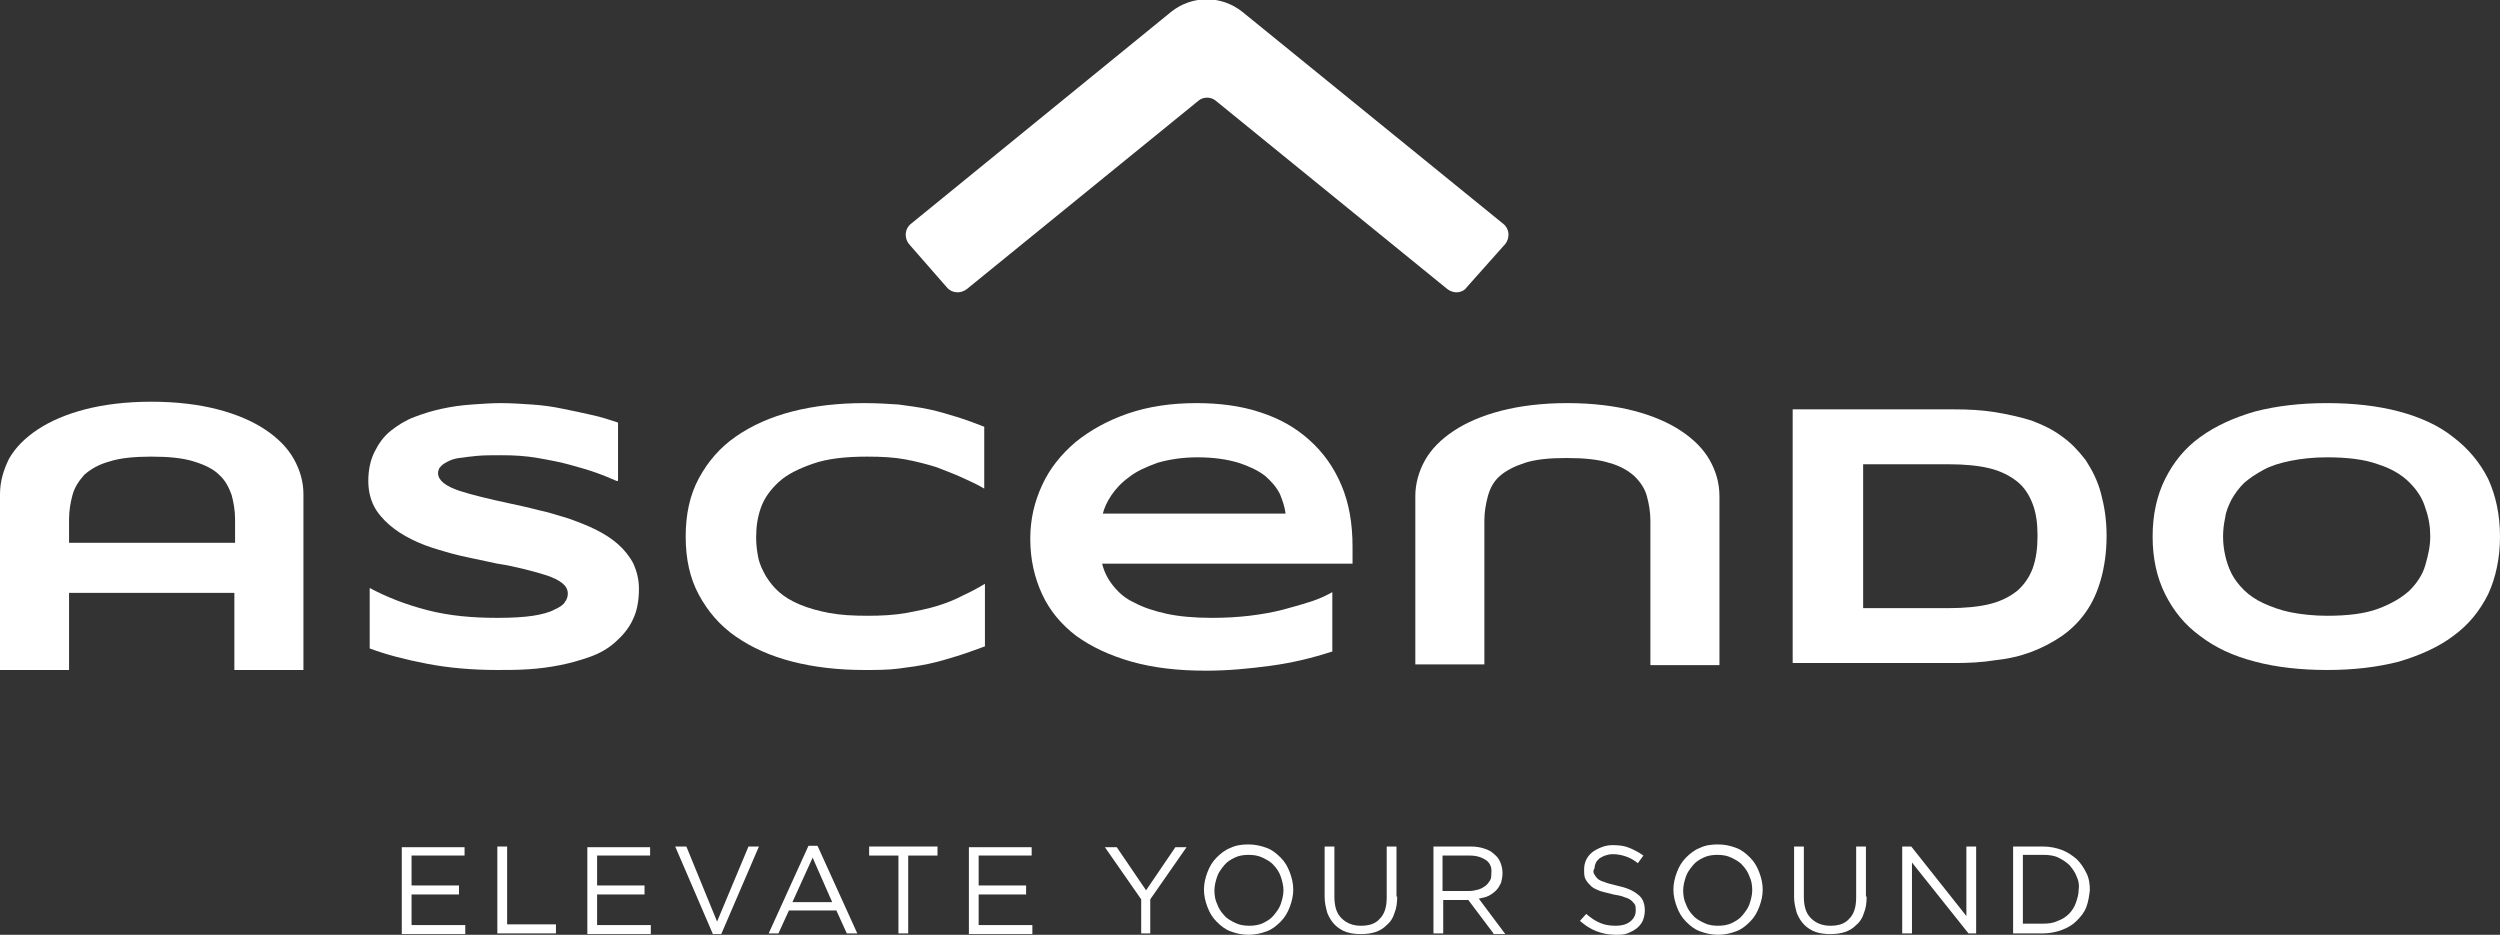
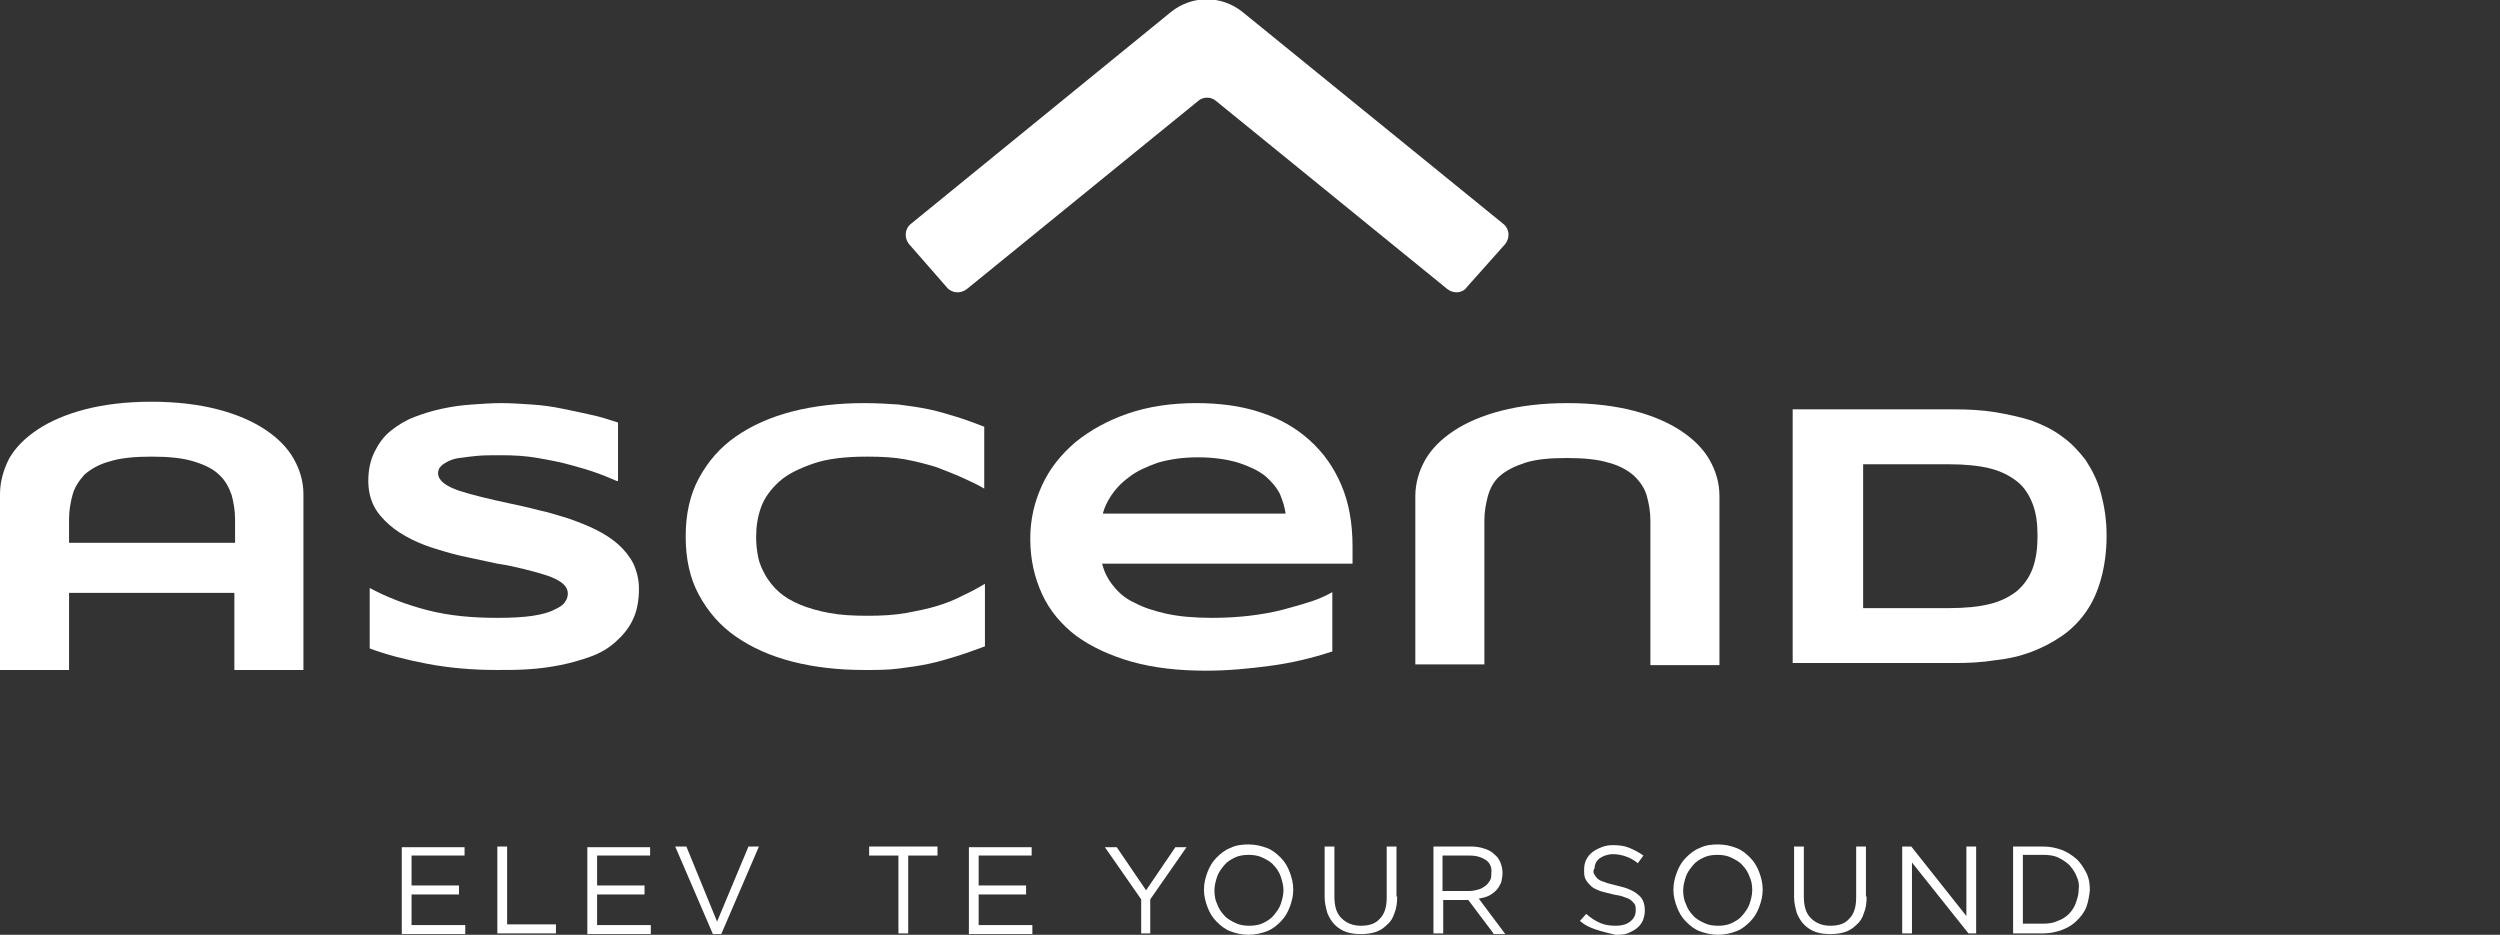
<svg xmlns="http://www.w3.org/2000/svg" width="230" height="86" viewBox="0 0 230 86" fill="none">
  <rect x="0" y="0" width="230" height="86" fill="#333333" stroke="none" />
  <g clip-path="url(#clip0)">
    <path d="M133.161 26.599L111.855 9.271C111.406 8.888 110.7 8.888 110.251 9.271L88.945 26.599C88.368 27.047 87.534 26.983 87.084 26.407L83.619 22.443C83.17 21.868 83.234 21.036 83.811 20.589L107.748 1.087C109.674 -0.448 112.369 -0.448 114.294 1.087L138.295 20.589C138.873 21.036 138.937 21.868 138.488 22.443L134.958 26.407C134.573 26.983 133.739 27.047 133.161 26.599Z" fill="white" />
    <path d="M42.74 78.711H37.863V81.46H42.227V82.291H37.863V85.105H42.804V85.936H36.964V77.944H42.74V78.711Z" fill="white" />
    <path d="M45.756 77.88H46.655V85.041H51.147V85.872H45.756V77.88Z" fill="white" />
    <path d="M59.81 78.711H54.933V81.46H59.297V82.291H54.933V85.105H59.874V85.936H54.035V77.944H59.81V78.711Z" fill="white" />
    <path d="M68.859 77.88H69.821L66.356 85.936H65.586L62.12 77.88H63.147L65.971 84.785L68.859 77.88Z" fill="white" />
-     <path d="M78.87 85.872H77.907L76.945 83.762H72.581L71.618 85.872H70.72L74.378 77.816H75.212L78.87 85.872ZM74.763 78.903L72.902 82.995H76.56L74.763 78.903Z" fill="white" />
    <path d="M83.555 85.872H82.656V78.711H79.961V77.88H86.25V78.711H83.555V85.872Z" fill="white" />
    <path d="M94.913 78.711H90.036V81.46H94.4V82.291H90.036V85.105H94.978V85.936H89.138V77.944H94.913V78.711Z" fill="white" />
    <path d="M105.887 85.872H104.989V82.739L101.652 77.944H102.743L105.438 81.908L108.133 77.944H109.16L105.823 82.739V85.872H105.887Z" fill="white" />
    <path d="M118.658 83.442C118.465 83.954 118.209 84.401 117.824 84.785C117.439 85.169 117.054 85.489 116.54 85.68C116.027 85.872 115.449 86 114.872 86C114.23 86 113.717 85.872 113.203 85.68C112.69 85.489 112.305 85.169 111.92 84.785C111.535 84.401 111.278 83.954 111.085 83.442C110.893 82.931 110.765 82.419 110.765 81.844C110.765 81.268 110.893 80.757 111.085 80.245C111.278 79.734 111.535 79.286 111.92 78.903C112.305 78.519 112.69 78.199 113.203 78.007C113.717 77.752 114.294 77.688 114.872 77.688C115.449 77.688 116.027 77.816 116.54 78.007C117.054 78.199 117.439 78.519 117.824 78.903C118.209 79.286 118.465 79.734 118.658 80.245C118.85 80.757 118.979 81.268 118.979 81.844C118.979 82.419 118.85 82.931 118.658 83.442ZM117.824 80.629C117.695 80.245 117.439 79.862 117.182 79.606C116.925 79.286 116.54 79.094 116.155 78.903C115.77 78.711 115.321 78.647 114.872 78.647C114.422 78.647 113.973 78.711 113.588 78.903C113.203 79.094 112.882 79.286 112.626 79.606C112.369 79.926 112.112 80.245 111.984 80.629C111.855 81.013 111.727 81.46 111.727 81.908C111.727 82.355 111.791 82.803 111.984 83.187C112.112 83.57 112.369 83.954 112.626 84.21C112.882 84.529 113.267 84.721 113.652 84.913C114.037 85.105 114.487 85.169 114.936 85.169C115.385 85.169 115.834 85.105 116.219 84.913C116.604 84.721 116.925 84.529 117.182 84.21C117.439 83.89 117.695 83.57 117.824 83.187C117.952 82.803 118.08 82.355 118.08 81.908C118.08 81.46 117.952 81.013 117.824 80.629Z" fill="white" />
    <path d="M128.541 82.483C128.541 83.059 128.477 83.57 128.284 84.018C128.156 84.466 127.899 84.849 127.578 85.105C127.257 85.425 126.936 85.616 126.551 85.744C126.166 85.872 125.717 85.936 125.204 85.936C124.69 85.936 124.241 85.872 123.856 85.744C123.471 85.616 123.086 85.361 122.829 85.105C122.508 84.785 122.316 84.466 122.123 84.018C121.995 83.57 121.867 83.059 121.867 82.547V77.88H122.765V82.483C122.765 83.379 122.958 84.018 123.407 84.466C123.856 84.913 124.434 85.169 125.204 85.169C125.974 85.169 126.551 84.977 126.936 84.529C127.386 84.082 127.578 83.442 127.578 82.547V77.88H128.477V82.483H128.541Z" fill="white" />
    <path d="M137.397 85.872L135.086 82.803H132.776V85.872H131.878V77.88H135.343C135.792 77.88 136.177 77.944 136.562 78.072C136.948 78.199 137.204 78.327 137.461 78.583C137.718 78.775 137.91 79.031 138.038 79.35C138.167 79.67 138.231 79.99 138.231 80.309C138.231 80.629 138.167 80.949 138.103 81.204C137.974 81.46 137.846 81.716 137.653 81.908C137.461 82.1 137.204 82.291 136.948 82.419C136.691 82.547 136.37 82.611 136.049 82.675L138.488 85.936H137.397V85.872ZM136.755 79.158C136.37 78.903 135.921 78.711 135.215 78.711H132.712V81.972H135.151C135.472 81.972 135.728 81.908 135.985 81.844C136.242 81.78 136.434 81.652 136.627 81.524C136.819 81.396 136.948 81.204 137.076 81.013C137.204 80.821 137.204 80.565 137.204 80.309C137.268 79.798 137.076 79.414 136.755 79.158Z" fill="white" />
-     <path d="M146.638 80.373C146.702 80.501 146.83 80.693 146.959 80.821C147.087 80.949 147.344 81.077 147.6 81.141C147.857 81.268 148.242 81.332 148.691 81.46C149.59 81.652 150.232 81.908 150.681 82.291C151.13 82.611 151.323 83.123 151.323 83.762C151.323 84.082 151.258 84.401 151.13 84.721C151.002 84.977 150.809 85.233 150.552 85.425C150.296 85.616 150.039 85.744 149.718 85.872C149.397 86 149.012 86 148.627 86C147.985 86 147.408 85.872 146.895 85.68C146.381 85.489 145.868 85.169 145.354 84.721L145.932 84.082C146.381 84.466 146.766 84.721 147.215 84.913C147.665 85.105 148.114 85.169 148.691 85.169C149.205 85.169 149.654 85.041 149.975 84.785C150.296 84.529 150.488 84.21 150.488 83.762C150.488 83.57 150.488 83.379 150.424 83.251C150.36 83.123 150.232 82.995 150.103 82.867C149.975 82.739 149.718 82.611 149.461 82.547C149.205 82.419 148.82 82.355 148.435 82.291C147.985 82.164 147.6 82.1 147.215 81.972C146.895 81.844 146.574 81.716 146.381 81.524C146.189 81.332 145.996 81.141 145.868 80.885C145.739 80.629 145.739 80.373 145.739 79.99C145.739 79.67 145.804 79.35 145.932 79.094C146.06 78.839 146.253 78.583 146.509 78.391C146.766 78.199 147.023 78.071 147.344 77.944C147.665 77.816 147.985 77.752 148.371 77.752C148.948 77.752 149.461 77.816 149.911 78.007C150.36 78.199 150.745 78.391 151.194 78.711L150.681 79.414C150.296 79.094 149.911 78.903 149.526 78.775C149.141 78.647 148.756 78.583 148.371 78.583C148.114 78.583 147.857 78.647 147.665 78.711C147.472 78.775 147.28 78.903 147.151 78.967C147.023 79.094 146.895 79.222 146.83 79.35C146.766 79.478 146.702 79.67 146.702 79.862C146.574 80.054 146.574 80.245 146.638 80.373Z" fill="white" />
+     <path d="M146.638 80.373C146.702 80.501 146.83 80.693 146.959 80.821C147.087 80.949 147.344 81.077 147.6 81.141C147.857 81.268 148.242 81.332 148.691 81.46C149.59 81.652 150.232 81.908 150.681 82.291C151.13 82.611 151.323 83.123 151.323 83.762C151.323 84.082 151.258 84.401 151.13 84.721C151.002 84.977 150.809 85.233 150.552 85.425C150.296 85.616 150.039 85.744 149.718 85.872C149.397 86 149.012 86 148.627 86C146.381 85.489 145.868 85.169 145.354 84.721L145.932 84.082C146.381 84.466 146.766 84.721 147.215 84.913C147.665 85.105 148.114 85.169 148.691 85.169C149.205 85.169 149.654 85.041 149.975 84.785C150.296 84.529 150.488 84.21 150.488 83.762C150.488 83.57 150.488 83.379 150.424 83.251C150.36 83.123 150.232 82.995 150.103 82.867C149.975 82.739 149.718 82.611 149.461 82.547C149.205 82.419 148.82 82.355 148.435 82.291C147.985 82.164 147.6 82.1 147.215 81.972C146.895 81.844 146.574 81.716 146.381 81.524C146.189 81.332 145.996 81.141 145.868 80.885C145.739 80.629 145.739 80.373 145.739 79.99C145.739 79.67 145.804 79.35 145.932 79.094C146.06 78.839 146.253 78.583 146.509 78.391C146.766 78.199 147.023 78.071 147.344 77.944C147.665 77.816 147.985 77.752 148.371 77.752C148.948 77.752 149.461 77.816 149.911 78.007C150.36 78.199 150.745 78.391 151.194 78.711L150.681 79.414C150.296 79.094 149.911 78.903 149.526 78.775C149.141 78.647 148.756 78.583 148.371 78.583C148.114 78.583 147.857 78.647 147.665 78.711C147.472 78.775 147.28 78.903 147.151 78.967C147.023 79.094 146.895 79.222 146.83 79.35C146.766 79.478 146.702 79.67 146.702 79.862C146.574 80.054 146.574 80.245 146.638 80.373Z" fill="white" />
    <path d="M161.847 83.442C161.655 83.954 161.398 84.401 161.013 84.785C160.628 85.169 160.243 85.489 159.729 85.68C159.216 85.872 158.638 86 158.061 86C157.483 86 156.906 85.872 156.392 85.68C155.879 85.489 155.494 85.169 155.109 84.785C154.724 84.401 154.467 83.954 154.275 83.442C154.082 82.931 153.954 82.419 153.954 81.844C153.954 81.268 154.082 80.757 154.275 80.245C154.467 79.734 154.724 79.286 155.109 78.903C155.494 78.519 155.879 78.199 156.392 78.007C156.906 77.752 157.483 77.688 158.061 77.688C158.703 77.688 159.216 77.816 159.729 78.007C160.243 78.199 160.628 78.519 161.013 78.903C161.398 79.286 161.655 79.734 161.847 80.245C162.04 80.757 162.168 81.268 162.168 81.844C162.168 82.419 162.04 82.931 161.847 83.442ZM160.949 80.629C160.82 80.245 160.564 79.862 160.307 79.606C160.05 79.286 159.665 79.094 159.28 78.903C158.895 78.711 158.446 78.647 157.997 78.647C157.547 78.647 157.098 78.711 156.713 78.903C156.328 79.094 156.007 79.286 155.751 79.606C155.494 79.926 155.237 80.245 155.109 80.629C154.98 81.013 154.852 81.46 154.852 81.908C154.852 82.355 154.916 82.803 155.109 83.187C155.237 83.57 155.494 83.954 155.751 84.21C156.007 84.529 156.392 84.721 156.777 84.913C157.162 85.105 157.612 85.169 158.061 85.169C158.51 85.169 158.959 85.105 159.344 84.913C159.729 84.721 160.05 84.529 160.307 84.21C160.564 83.89 160.82 83.57 160.949 83.187C161.077 82.803 161.205 82.355 161.205 81.908C161.205 81.46 161.141 81.013 160.949 80.629Z" fill="white" />
    <path d="M171.73 82.483C171.73 83.059 171.666 83.57 171.473 84.018C171.345 84.466 171.088 84.849 170.767 85.105C170.446 85.425 170.126 85.616 169.741 85.744C169.355 85.872 168.906 85.936 168.393 85.936C167.879 85.936 167.43 85.872 167.045 85.744C166.66 85.616 166.275 85.361 166.018 85.105C165.698 84.785 165.505 84.466 165.313 84.018C165.184 83.57 165.056 83.059 165.056 82.547V77.88H165.954V82.483C165.954 83.379 166.147 84.018 166.596 84.466C167.045 84.913 167.623 85.169 168.393 85.169C169.163 85.169 169.741 84.977 170.126 84.529C170.575 84.082 170.767 83.442 170.767 82.547V77.88H171.666V82.483H171.73Z" fill="white" />
    <path d="M180.907 77.88H181.805V85.872H181.099L175.901 79.35V85.872H175.003V77.88H175.837L180.907 84.274V77.88Z" fill="white" />
    <path d="M191.945 83.442C191.752 83.954 191.431 84.338 191.046 84.721C190.661 85.105 190.212 85.361 189.699 85.552C189.185 85.744 188.608 85.872 187.966 85.872H185.206V77.88H187.966C188.608 77.88 189.185 78.007 189.699 78.199C190.212 78.391 190.661 78.711 191.046 79.031C191.431 79.414 191.688 79.798 191.945 80.309C192.201 80.821 192.266 81.332 192.266 81.908C192.201 82.419 192.137 82.931 191.945 83.442ZM191.046 80.629C190.918 80.245 190.661 79.926 190.405 79.606C190.148 79.35 189.763 79.094 189.378 78.903C188.993 78.711 188.479 78.647 188.03 78.647H186.105V84.977H187.966C188.479 84.977 188.929 84.913 189.314 84.721C189.699 84.593 190.084 84.338 190.34 84.082C190.597 83.826 190.854 83.442 190.982 83.059C191.11 82.675 191.239 82.291 191.239 81.844C191.303 81.46 191.239 81.013 191.046 80.629Z" fill="white" />
    <path d="M56.73 44.247C56.281 44.055 55.703 43.799 54.997 43.544C54.291 43.288 53.457 43.032 52.494 42.776C51.596 42.52 50.569 42.329 49.478 42.137C48.387 41.945 47.296 41.881 46.141 41.881C45.243 41.881 44.473 41.881 43.831 41.945C43.189 42.009 42.676 42.073 42.227 42.137C41.777 42.201 41.456 42.329 41.2 42.457C40.943 42.584 40.751 42.712 40.622 42.84C40.494 42.968 40.365 43.096 40.365 43.224C40.301 43.352 40.301 43.48 40.301 43.544C40.301 43.863 40.494 44.183 40.815 44.439C41.136 44.694 41.649 44.95 42.227 45.142C42.804 45.334 43.51 45.526 44.28 45.718C45.05 45.909 45.885 46.101 46.783 46.293C47.681 46.485 48.58 46.677 49.542 46.932C50.505 47.124 51.404 47.444 52.302 47.7C53.2 48.019 54.035 48.339 54.805 48.723C55.575 49.106 56.281 49.554 56.858 50.066C57.436 50.577 57.949 51.216 58.27 51.856C58.591 52.559 58.783 53.327 58.783 54.158C58.783 55.309 58.591 56.268 58.206 57.035C57.821 57.866 57.243 58.506 56.602 59.081C55.96 59.657 55.19 60.104 54.291 60.424C53.393 60.744 52.494 60.999 51.532 61.191C50.569 61.383 49.607 61.511 48.58 61.575C47.617 61.639 46.655 61.639 45.756 61.639C43.446 61.639 41.264 61.447 39.275 61.063C37.285 60.68 35.553 60.232 34.012 59.657V54.094C35.553 54.925 37.349 55.628 39.339 56.14C41.328 56.651 43.446 56.843 45.756 56.843C47.104 56.843 48.195 56.779 49.029 56.651C49.863 56.523 50.569 56.332 51.018 56.076C51.468 55.884 51.853 55.628 51.981 55.373C52.174 55.117 52.238 54.861 52.238 54.605C52.238 54.222 52.045 53.902 51.724 53.646C51.404 53.39 50.89 53.135 50.312 52.943C49.735 52.751 49.029 52.559 48.259 52.367C47.489 52.175 46.655 51.984 45.756 51.856C44.858 51.664 43.959 51.472 43.061 51.28C42.098 51.089 41.2 50.833 40.365 50.577C39.467 50.321 38.633 50.002 37.863 49.618C37.093 49.234 36.387 48.787 35.809 48.275C35.232 47.764 34.718 47.188 34.397 46.549C34.077 45.909 33.884 45.142 33.884 44.247C33.884 43.224 34.077 42.329 34.462 41.561C34.847 40.794 35.296 40.155 35.938 39.643C36.579 39.132 37.285 38.684 38.119 38.364C38.954 38.045 39.788 37.789 40.686 37.597C41.585 37.405 42.483 37.277 43.446 37.214C44.344 37.15 45.243 37.086 46.077 37.086C46.975 37.086 47.938 37.15 48.901 37.214C49.863 37.277 50.826 37.405 51.724 37.597C52.687 37.789 53.585 37.981 54.42 38.173C55.318 38.364 56.088 38.62 56.858 38.876V44.247H56.73Z" fill="white" />
    <path d="M88.047 60.36C87.213 60.616 86.378 60.871 85.48 61.063C84.582 61.255 83.683 61.383 82.656 61.511C81.694 61.639 80.603 61.639 79.512 61.639C77.137 61.639 74.891 61.383 72.902 60.871C70.912 60.36 69.18 59.593 67.704 58.57C66.228 57.547 65.137 56.268 64.302 54.733C63.468 53.199 63.083 51.408 63.083 49.362C63.083 47.316 63.468 45.526 64.302 43.991C65.137 42.457 66.228 41.178 67.704 40.155C69.18 39.132 70.912 38.364 72.902 37.853C74.891 37.341 77.137 37.086 79.512 37.086C80.667 37.086 81.694 37.15 82.656 37.214C83.619 37.341 84.582 37.469 85.48 37.661C86.378 37.853 87.213 38.109 88.047 38.364C88.881 38.62 89.715 38.94 90.55 39.26V44.95C89.908 44.567 89.202 44.247 88.496 43.927C87.79 43.608 86.956 43.288 86.122 42.968C85.287 42.712 84.325 42.457 83.298 42.265C82.271 42.073 81.116 42.009 79.768 42.009C77.779 42.009 76.111 42.201 74.827 42.648C73.543 43.096 72.453 43.608 71.683 44.311C70.912 45.014 70.335 45.782 70.014 46.677C69.693 47.572 69.565 48.467 69.565 49.426C69.565 50.066 69.629 50.641 69.757 51.28C69.886 51.92 70.142 52.431 70.463 53.007C70.784 53.518 71.169 54.03 71.683 54.477C72.196 54.925 72.838 55.309 73.608 55.628C74.378 55.948 75.276 56.204 76.303 56.396C77.33 56.587 78.485 56.651 79.833 56.651C81.116 56.651 82.271 56.587 83.362 56.396C84.389 56.204 85.352 56.012 86.186 55.756C87.02 55.5 87.854 55.181 88.56 54.797C89.266 54.477 89.972 54.094 90.614 53.71V59.465C89.715 59.785 88.881 60.104 88.047 60.36Z" fill="white" />
    <path d="M122.637 59.912C120.711 60.552 118.786 60.999 116.861 61.255C114.936 61.511 113.011 61.703 110.957 61.703C108.39 61.703 106.144 61.447 104.09 60.871C102.101 60.296 100.432 59.529 99.021 58.506C97.673 57.483 96.582 56.204 95.876 54.669C95.17 53.135 94.785 51.472 94.785 49.554C94.785 47.764 95.17 46.165 95.876 44.631C96.582 43.096 97.609 41.817 98.957 40.666C100.304 39.579 101.908 38.684 103.77 38.045C105.631 37.405 107.748 37.086 110.059 37.086C112.176 37.086 114.166 37.341 115.898 37.917C117.695 38.492 119.171 39.324 120.455 40.474C121.738 41.625 122.701 42.968 123.407 44.631C124.113 46.293 124.434 48.147 124.434 50.321V51.856H101.395C101.588 52.623 101.908 53.263 102.422 53.902C102.935 54.541 103.513 55.053 104.347 55.437C105.181 55.884 106.144 56.204 107.299 56.46C108.454 56.715 109.866 56.843 111.535 56.843C112.69 56.843 113.845 56.779 114.936 56.651C116.027 56.523 117.118 56.332 118.08 56.076C119.043 55.82 119.941 55.564 120.711 55.309C121.482 55.053 122.123 54.733 122.573 54.477V59.912H122.637ZM118.273 47.252C118.209 46.677 118.016 46.101 117.759 45.462C117.439 44.822 116.989 44.311 116.412 43.799C115.77 43.288 114.936 42.904 113.973 42.584C112.946 42.265 111.663 42.073 110.187 42.073C108.775 42.073 107.556 42.265 106.465 42.584C105.438 42.968 104.54 43.352 103.834 43.927C103.128 44.439 102.614 45.014 102.229 45.59C101.844 46.165 101.588 46.741 101.459 47.252H118.273Z" fill="white" />
    <path d="M193.806 49.298C193.806 50.769 193.613 52.112 193.292 53.263C192.972 54.413 192.522 55.437 191.881 56.332C191.303 57.163 190.533 57.93 189.699 58.506C188.864 59.081 187.902 59.593 186.875 59.976C185.848 60.36 184.757 60.616 183.538 60.743C182.383 60.935 181.099 60.999 179.816 60.999H164.927V37.661H179.816C181.099 37.661 182.319 37.725 183.538 37.917C184.693 38.109 185.848 38.364 186.875 38.684C187.902 39.068 188.864 39.515 189.699 40.155C190.533 40.73 191.239 41.497 191.881 42.329C192.458 43.224 192.972 44.183 193.292 45.398C193.613 46.613 193.806 47.828 193.806 49.298ZM187.453 49.298C187.453 48.147 187.324 47.188 187.003 46.357C186.682 45.526 186.233 44.822 185.592 44.311C184.95 43.799 184.116 43.352 183.089 43.096C182.062 42.84 180.778 42.712 179.302 42.712H171.409V55.948H179.302C180.778 55.948 182.062 55.82 183.089 55.564C184.116 55.309 184.95 54.861 185.592 54.349C186.233 53.774 186.682 53.135 187.003 52.303C187.324 51.408 187.453 50.449 187.453 49.298Z" fill="white" />
-     <path d="M230 49.362C230 51.344 229.615 53.135 228.909 54.669C228.139 56.204 227.112 57.483 225.7 58.506C224.353 59.529 222.62 60.296 220.695 60.871C218.705 61.383 216.523 61.639 214.085 61.639C211.646 61.639 209.4 61.383 207.475 60.871C205.486 60.36 203.817 59.593 202.405 58.506C200.993 57.483 199.967 56.204 199.196 54.669C198.426 53.135 198.041 51.344 198.041 49.362C198.041 47.38 198.426 45.59 199.196 44.055C199.967 42.52 200.993 41.242 202.405 40.219C203.817 39.196 205.486 38.428 207.475 37.853C209.464 37.341 211.646 37.086 214.085 37.086C216.523 37.086 218.77 37.341 220.695 37.853C222.62 38.364 224.353 39.132 225.7 40.219C227.048 41.242 228.139 42.52 228.909 44.055C229.615 45.59 230 47.38 230 49.362ZM223.583 49.362C223.583 48.467 223.454 47.636 223.133 46.741C222.877 45.845 222.363 45.078 221.657 44.375C220.951 43.671 219.989 43.096 218.77 42.712C217.55 42.265 215.946 42.073 214.085 42.073C212.801 42.073 211.71 42.201 210.748 42.393C209.785 42.584 208.951 42.84 208.245 43.224C207.539 43.608 206.962 43.991 206.448 44.439C205.999 44.886 205.614 45.398 205.293 45.973C205.036 46.485 204.78 47.06 204.715 47.636C204.587 48.211 204.523 48.787 204.523 49.362C204.523 49.938 204.587 50.513 204.715 51.089C204.844 51.664 205.036 52.239 205.293 52.751C205.55 53.263 205.935 53.774 206.448 54.286C206.897 54.733 207.539 55.181 208.245 55.5C208.951 55.82 209.785 56.14 210.748 56.332C211.71 56.523 212.866 56.651 214.085 56.651C216.01 56.651 217.55 56.459 218.77 56.012C219.989 55.564 220.951 54.989 221.657 54.349C222.363 53.646 222.877 52.879 223.133 51.984C223.39 51.089 223.583 50.257 223.583 49.362Z" fill="white" />
    <path d="M27.017 42.201C26.44 41.178 25.541 40.282 24.386 39.515C23.231 38.748 21.755 38.109 20.022 37.661C18.29 37.213 16.236 36.958 13.926 36.958C11.616 36.958 9.562 37.213 7.829 37.661C6.097 38.109 4.621 38.748 3.465 39.515C2.31 40.282 1.412 41.178 0.834 42.201C0.321 43.224 0 44.311 0 45.462V61.639H6.353V54.541H21.562V61.639H27.916V45.462C27.916 44.311 27.595 43.224 27.017 42.201ZM6.353 49.938V47.764C6.353 46.996 6.482 46.229 6.674 45.526C6.867 44.822 7.252 44.247 7.765 43.671C8.343 43.16 9.113 42.712 10.075 42.456C11.038 42.137 12.386 42.009 13.926 42.009C15.53 42.009 16.814 42.137 17.84 42.456C18.867 42.776 19.637 43.16 20.151 43.671C20.728 44.183 21.049 44.822 21.306 45.526C21.498 46.229 21.627 46.996 21.627 47.764V49.938H6.353Z" fill="white" />
    <path d="M131.108 42.329C131.685 41.306 132.584 40.41 133.739 39.643C134.894 38.876 136.37 38.236 138.103 37.789C139.835 37.341 141.889 37.086 144.199 37.086C146.509 37.086 148.563 37.341 150.296 37.789C152.028 38.236 153.504 38.876 154.66 39.643C155.815 40.41 156.713 41.306 157.291 42.329C157.868 43.352 158.189 44.439 158.189 45.654V61.191H151.836V47.892C151.836 47.124 151.708 46.357 151.515 45.654C151.323 44.95 150.937 44.375 150.36 43.799C149.782 43.288 149.012 42.84 148.05 42.584C147.023 42.265 145.739 42.137 144.135 42.137C142.531 42.137 141.247 42.265 140.285 42.584C139.322 42.904 138.552 43.288 137.974 43.799C137.397 44.311 137.076 44.95 136.883 45.654C136.691 46.357 136.562 47.124 136.562 47.892V61.127H130.209V45.654C130.209 44.503 130.53 43.352 131.108 42.329Z" fill="white" />
  </g>
  <defs>
    <clipPath id="clip0">
      <rect width="230" height="86" fill="white" />
    </clipPath>
  </defs>
</svg>